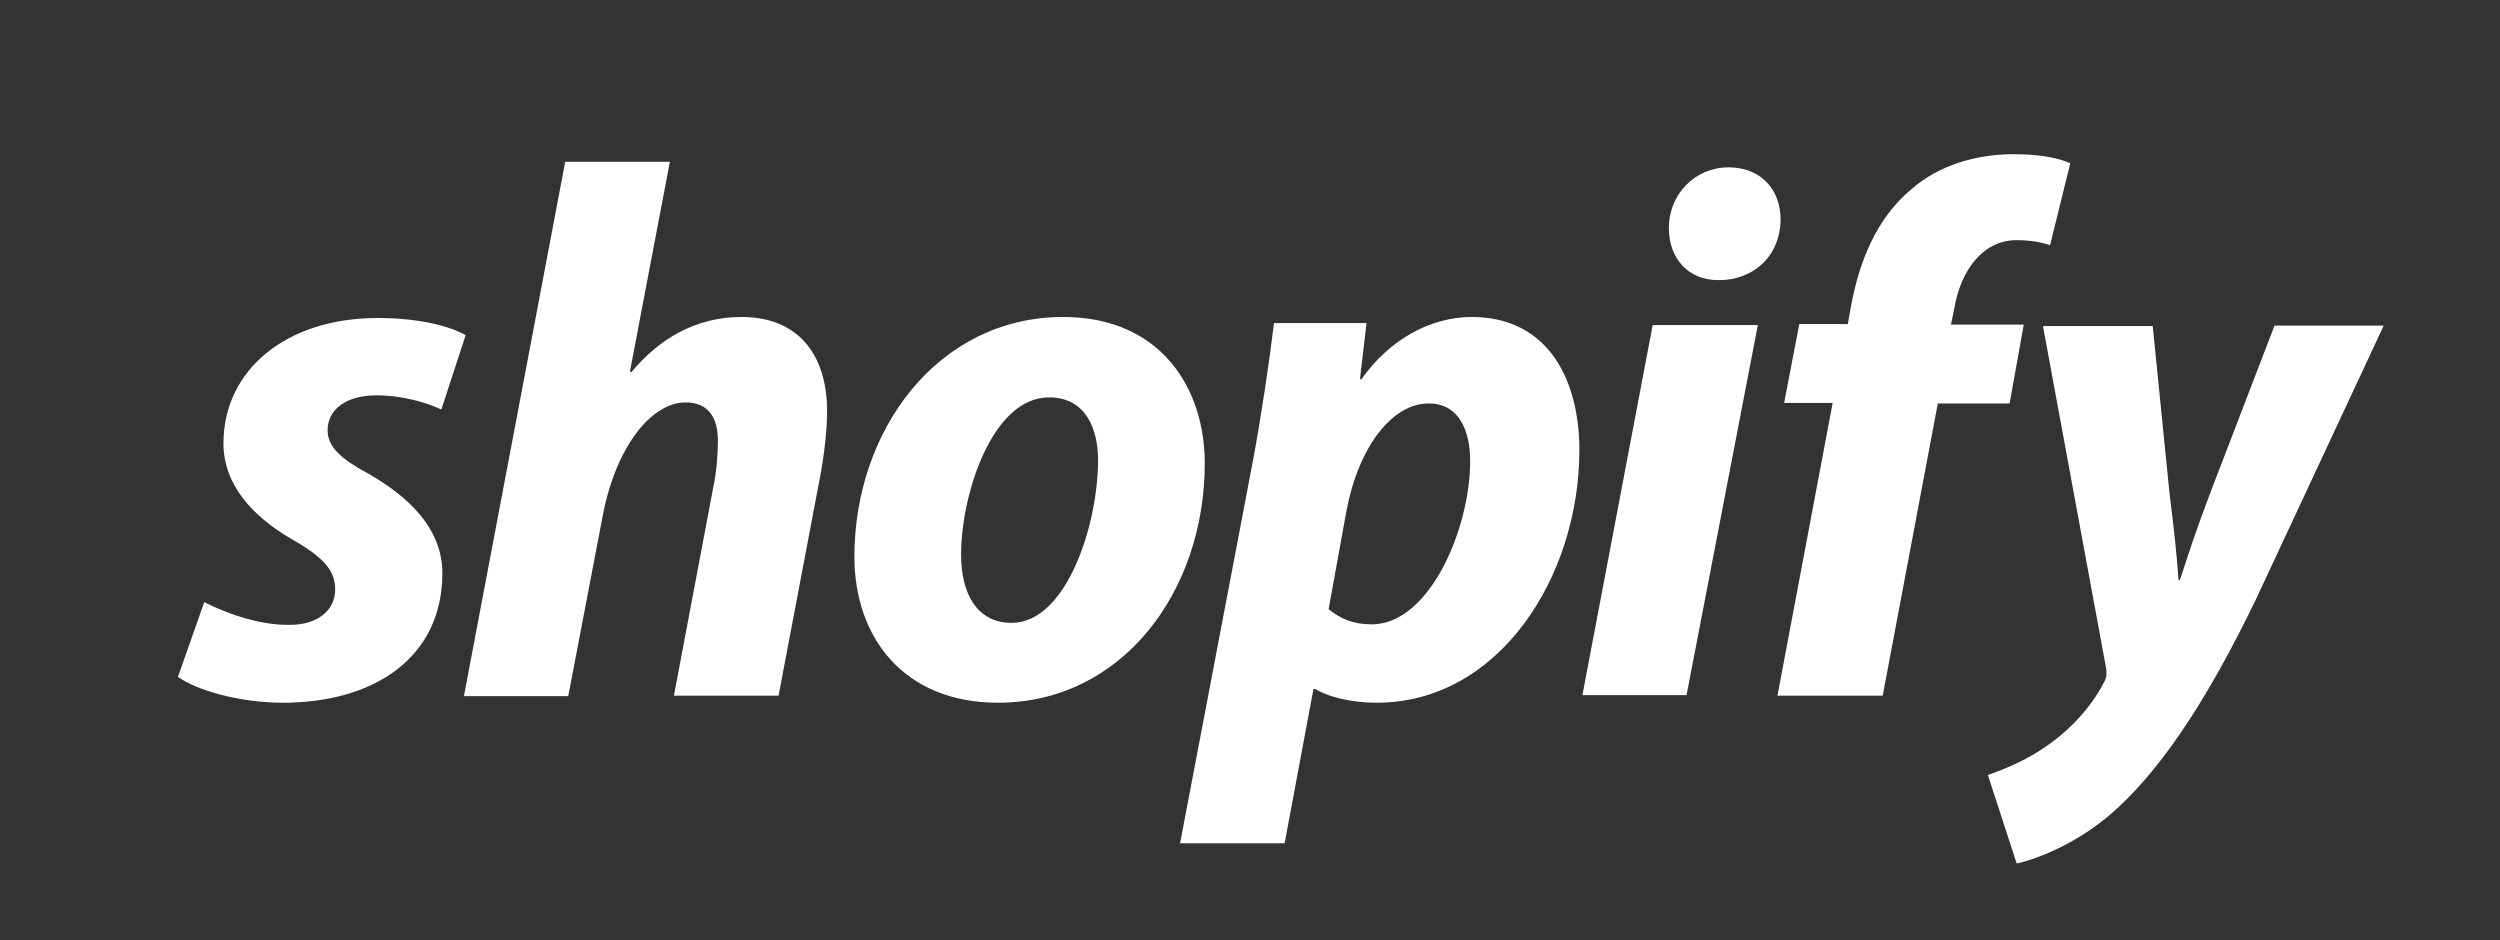
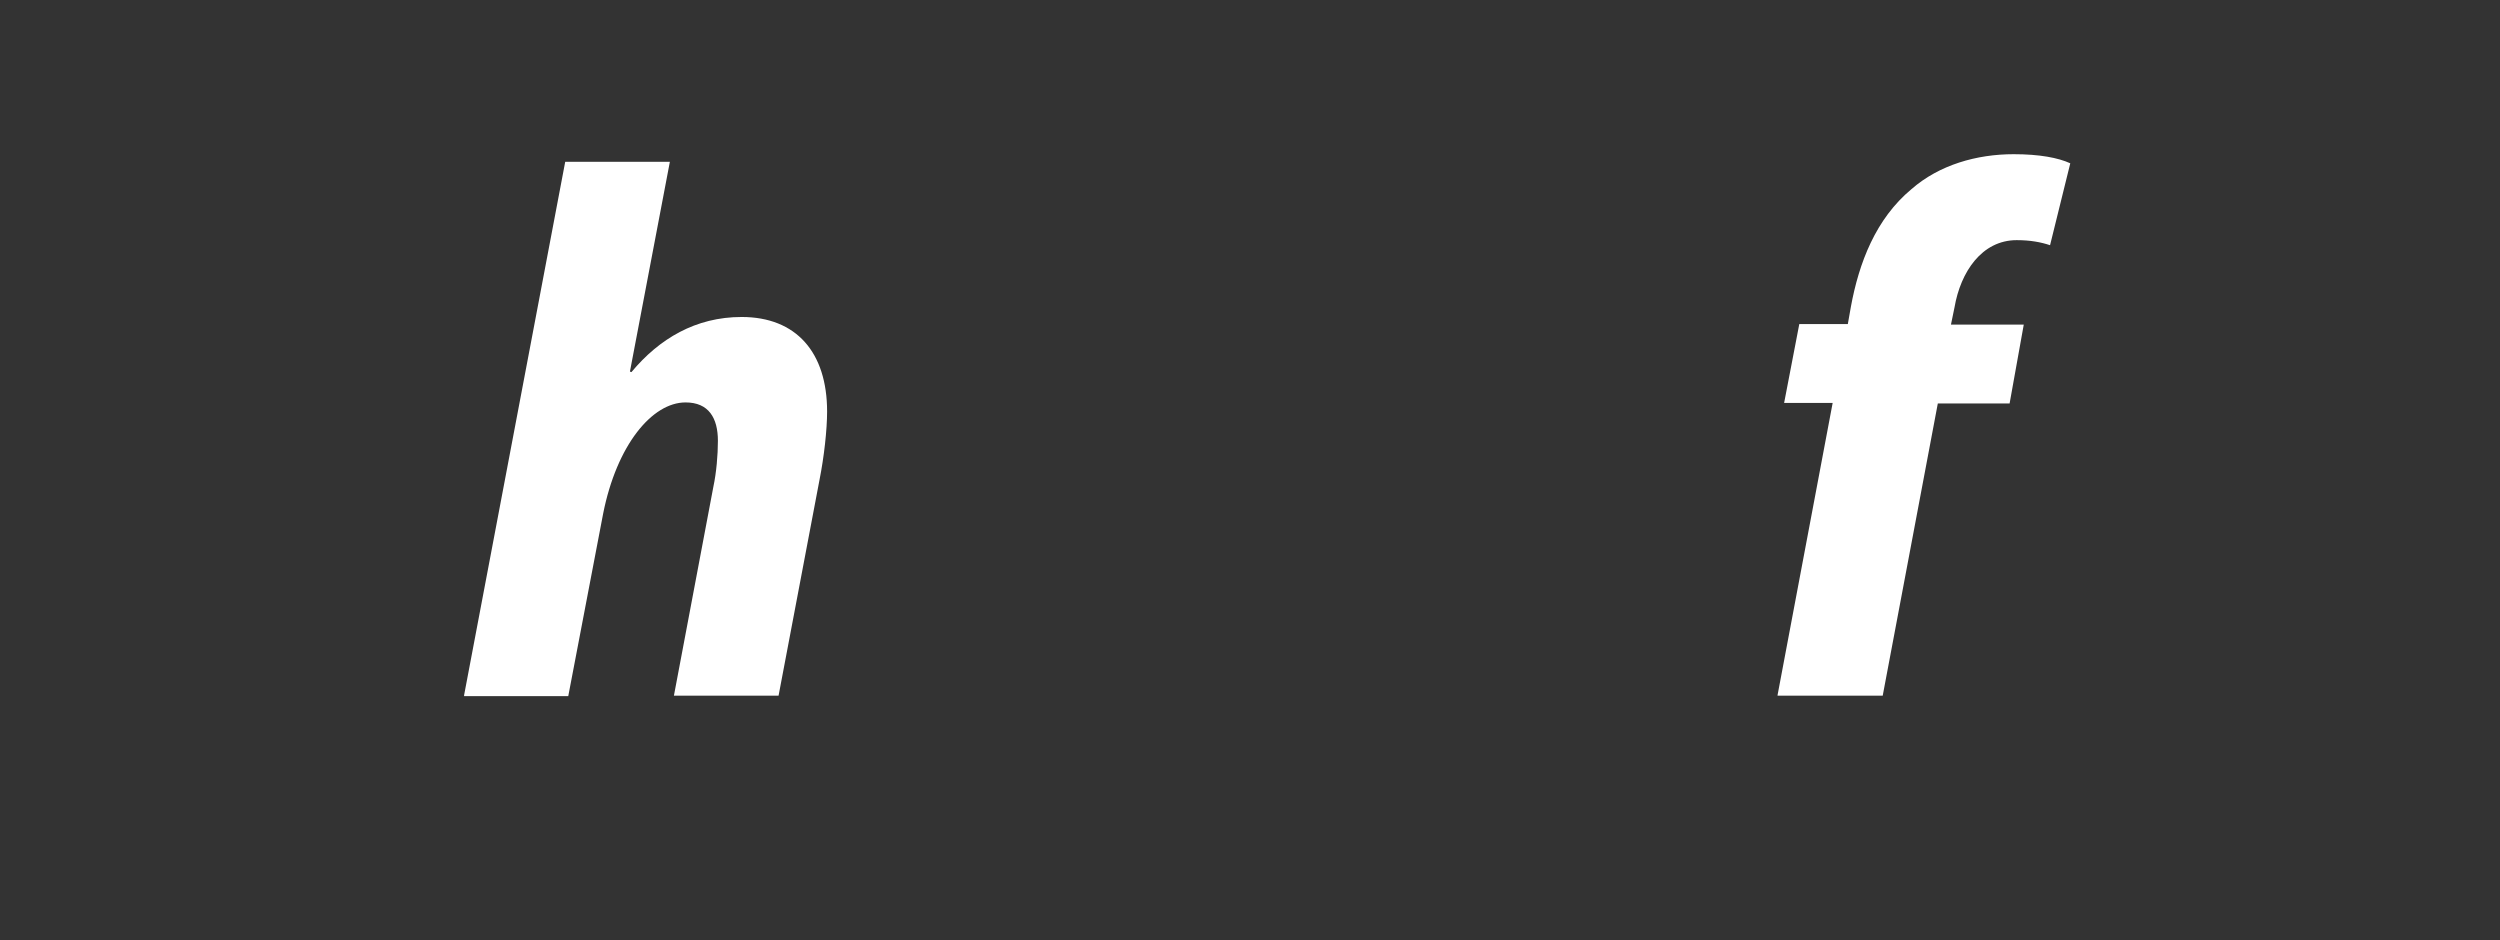
<svg xmlns="http://www.w3.org/2000/svg" version="1.1" id="Layer_1" x="0px" y="0px" viewBox="0 0 494.5 186" style="enable-background:new 0 0 494.5 186;" xml:space="preserve">
  <rect x="0" y="0" width="494.5" height="186" fill="#333333" stroke="none" />
  <style type="text/css">
	.st0{fill:#FFFFFF;}
</style>
  <g>
-     <path class="st0" d="M40.4,119.1c3.7,1.9,10.5,4.6,16.9,4.5c5.8,0,9-3.1,9-7c0-3.7-2.2-6.3-8.5-9.9c-7.8-4.5-13.6-10.8-13.6-19   c0-14.5,12.4-24.8,30.5-24.8c7.9,0,14.1,1.5,17.4,3.4L87.3,81c-2.8-1.3-7.5-2.8-12.9-2.8c-5.8,0-9.6,2.7-9.6,6.9   c0,3.3,2.7,5.7,7.9,8.5c8.1,4.6,14.8,10.9,14.8,19.8c0,16.5-13.3,25.7-31.9,25.6c-8.5-0.1-16.5-2.4-20.4-5.1L40.4,119.1z" />
    <path class="st0" d="M91.8,137.5L111.8,32h20.7l-7.9,41.5l0.3,0.1c5.5-6.6,12.7-10.9,21.8-10.9c10.8,0,16.9,7,16.9,18.7   c0,3.6-0.6,9-1.5,13.5l-8.1,42.7h-20.7l7.8-41.3c0.6-2.8,0.9-6.3,0.9-9.1c0-4.5-1.8-7.6-6.4-7.6c-6.6,0-13.6,8.4-16.3,22l-6.9,36.1   H91.8z" />
-     <path class="st0" d="M238.3,91.6c0,25.6-16.5,47.4-40.9,47.4c-18.6,0-28.4-12.9-28.4-28.9c0-25,16.5-47.4,41.3-47.4   C229.6,62.7,238.3,76.8,238.3,91.6z M190.1,109.7c0,7.5,3,13.5,10,13.5c10.9,0,17.1-19.5,17.1-32.2c0-6.1-2.4-12.4-9.7-12.4   C196.2,78.6,190.1,97.9,190.1,109.7z" />
-     <path class="st0" d="M233.4,166.9l14.4-75.6c1.6-8.5,3.3-19.9,4.2-27.4h18.3L269,75h0.3c5.5-7.8,13.6-12.3,21.8-12.3   c15.1,0,21.3,12.4,21.3,26.3c0,25.1-15.9,50-40.1,50c-5.1,0-9.7-1.2-12.1-2.7h-0.4l-5.7,30.5H233.4z M262.8,120.5   c2.2,1.8,4.8,3,8.5,3c11.5,0,19.5-19,19.5-32.3c0-5.5-1.9-11.4-8.2-11.4c-7.2,0-13.9,8.5-16.3,21.4L262.8,120.5z" />
-     <path class="st0" d="M313,137.5l13.9-73.2h20.8l-14.1,73.2H313z M339.8,55.4c-5.8,0-9.7-4.2-9.7-10.3c0-6.7,5.2-12,11.8-12   c6.3,0,10.3,4.3,10.3,10.3c-0.1,7.6-5.7,12-12.1,12H339.8z" />
    <path class="st0" d="M351.6,137.5l10.9-57.8h-9.6l3-15.6h9.6l0.6-3.4c1.6-8.7,4.9-17.4,12-23.3c5.5-4.8,12.9-6.9,20.2-6.9   c5.1,0,8.8,0.7,11.2,1.8l-4,16.2c-1.8-0.6-3.9-1-6.6-1c-6.9,0-11.1,6.3-12.3,13.3l-0.7,3.4h14.4l-2.8,15.6h-14.2l-10.9,57.8H351.6z   " />
-     <path class="st0" d="M425.8,64.4l3.3,32.9c0.9,7.3,1.5,12.6,1.8,17.4h0.3c1.6-4.9,3.1-9.6,6.1-17.5l12.6-32.8h21.6l-25.3,54.2   c-9,18.6-17.7,32.2-27.1,41c-7.3,6.9-16,10.3-20.2,11.2l-5.7-17.5c3.4-1.2,7.8-3,11.7-5.8c4.8-3.3,8.8-7.8,11.2-12.4   c0.6-1,0.7-1.9,0.4-3.4l-12.4-67.2H425.8z" />
  </g>
</svg>